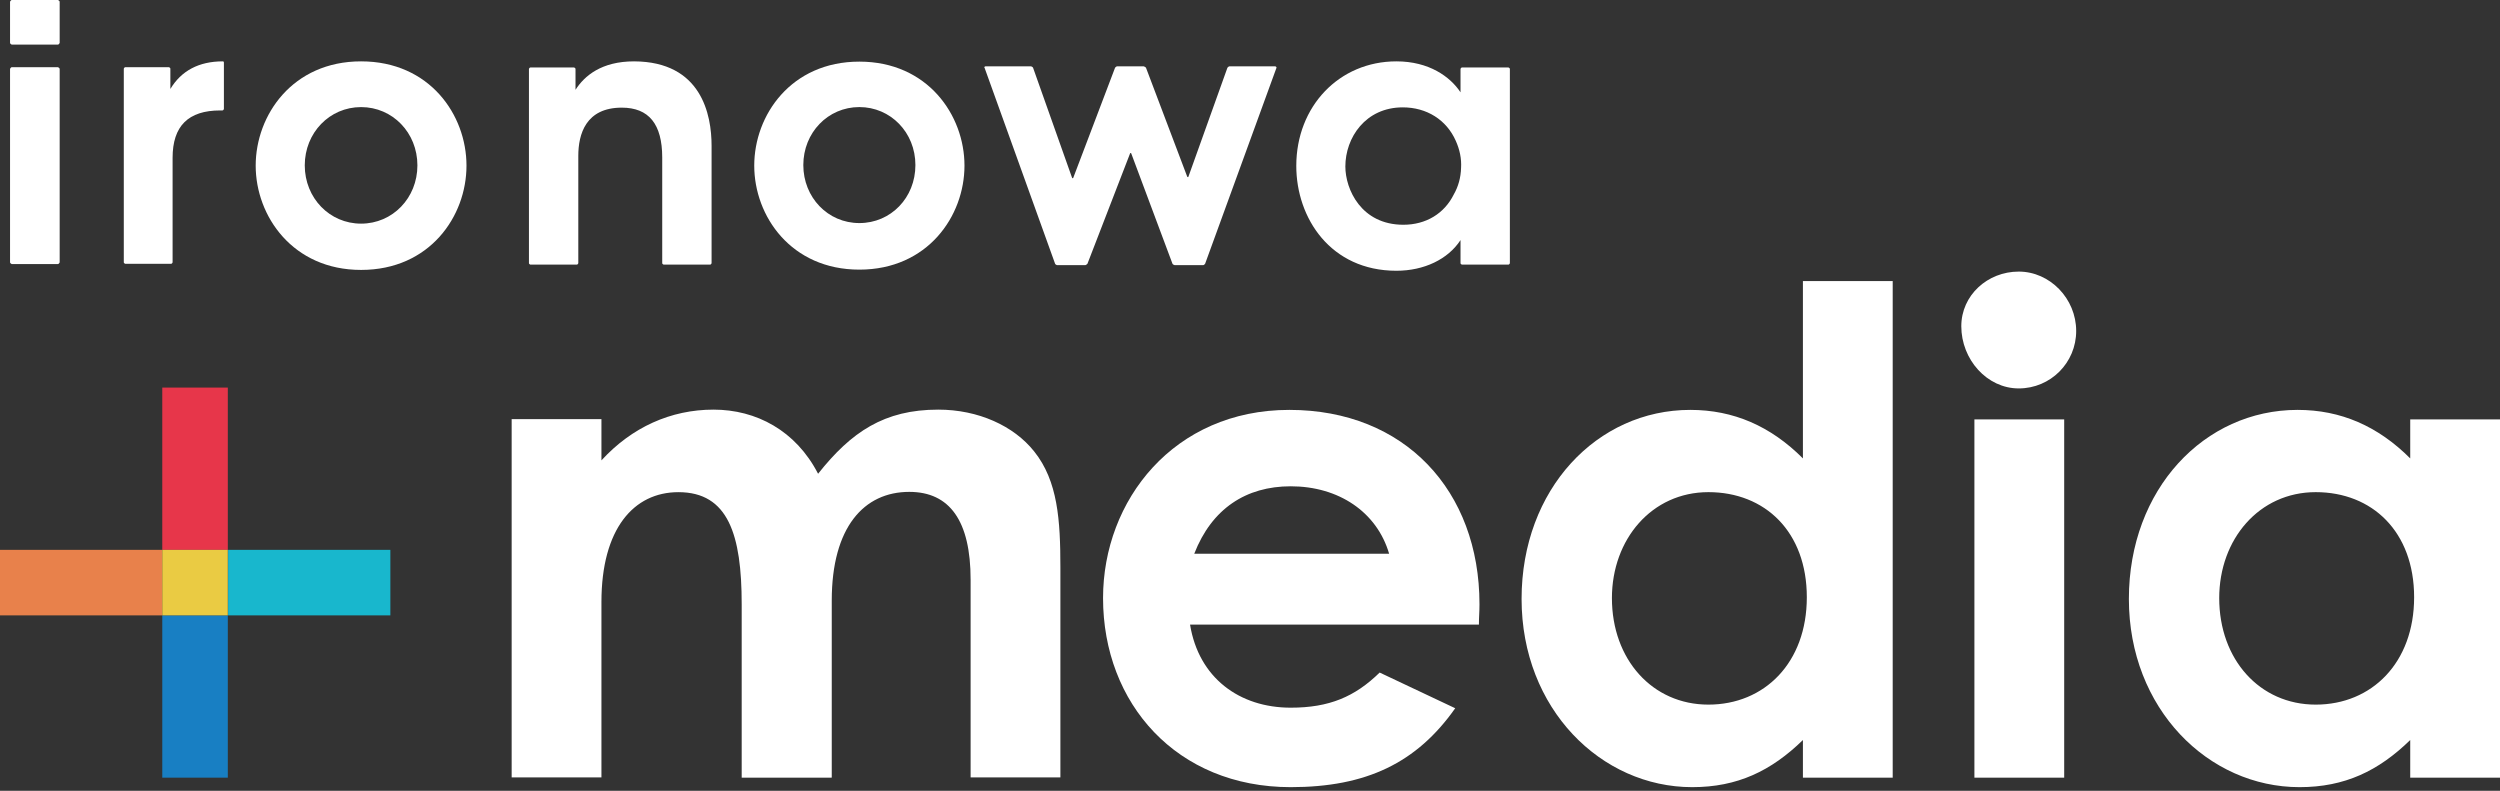
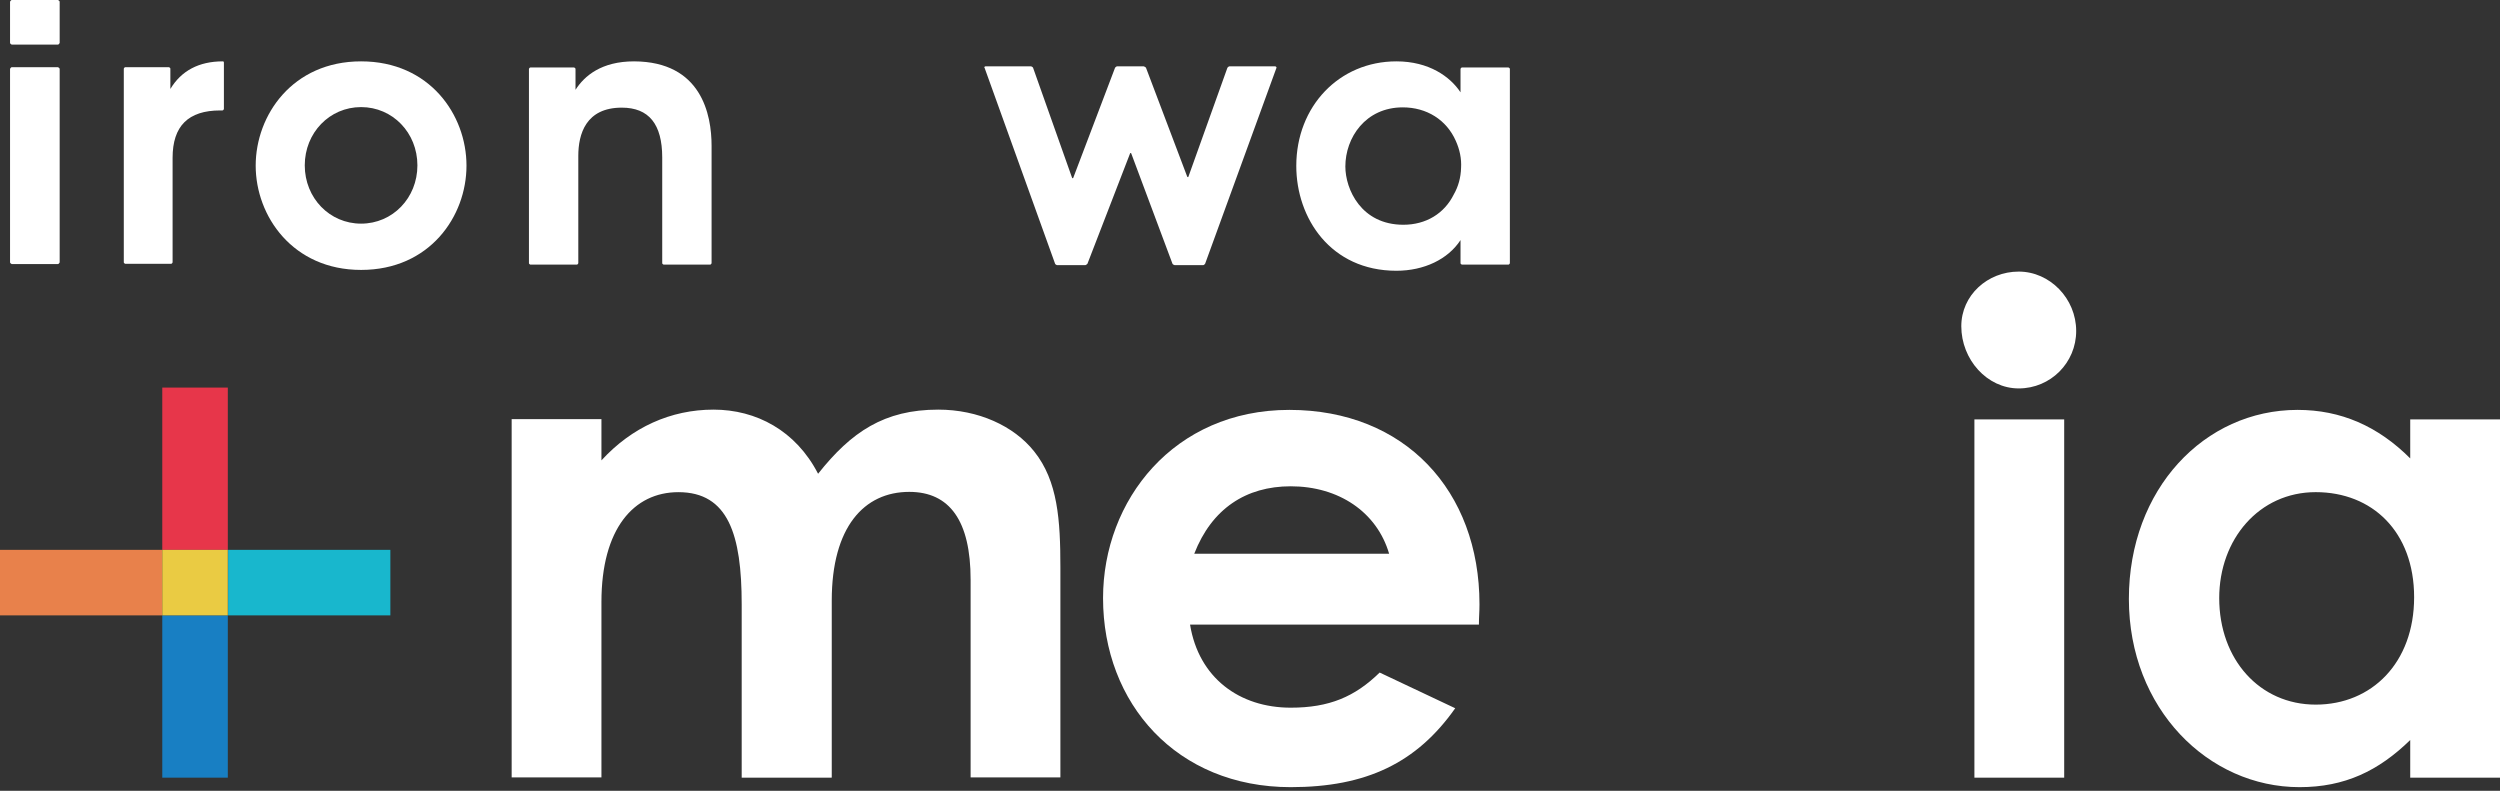
<svg xmlns="http://www.w3.org/2000/svg" width="294" height="93" viewBox="0 0 294 93" fill="none">
  <rect x="0" y="0" width="294" height="93" fill="#333333" stroke="none" />
  <path d="M19.084 64.662H0V72.368H19.084V64.662Z" fill="#E8814B" />
  <path d="M26.79 72.369H19.084V91.453H26.79V72.369Z" fill="#187FC3" />
  <path d="M26.79 45.579H19.084V64.663H26.79V45.579Z" fill="#E7364A" />
  <path d="M26.79 64.662H19.084V72.368H26.79V64.662Z" fill="#EACB43" />
  <path d="M45.907 64.662H26.823V72.368H45.907V64.662Z" fill="#18B7CD" />
-   <path d="M101.061 31.709C93.027 31.709 88.699 25.413 88.699 19.478C88.699 13.543 93.027 7.247 101.061 7.247C109.094 7.247 113.423 13.543 113.423 19.478C113.423 25.413 109.094 31.709 101.061 31.709ZM101.061 12.592C97.355 12.592 94.47 15.609 94.47 19.412C94.47 23.216 97.355 26.233 101.061 26.233C104.766 26.233 107.652 23.249 107.652 19.412C107.652 15.576 104.733 12.592 101.061 12.592Z" fill="white" />
  <path d="M164.215 31.841C156.476 31.841 152.443 25.644 152.443 19.512C152.443 12.495 157.493 7.216 164.215 7.216C168.052 7.216 170.544 9.019 171.757 10.856V8.101C171.757 8.101 171.822 7.937 171.921 7.937H177.397C177.397 7.937 177.561 8.003 177.561 8.101V30.956C177.561 30.956 177.495 31.12 177.397 31.12H171.921C171.921 31.12 171.757 31.055 171.757 30.956V28.235C170.281 30.497 167.461 31.841 164.215 31.841ZM164.969 12.626C160.575 12.626 158.214 16.2 158.214 19.578C158.214 22.267 160.083 26.431 165.035 26.431C167.691 26.431 169.855 25.119 170.97 22.857C171.495 21.939 171.79 20.89 171.822 19.742C171.888 18.66 171.659 17.578 171.199 16.561C170.117 14.102 167.789 12.626 164.969 12.626Z" fill="white" />
  <path d="M78.042 31.12C78.042 31.12 77.878 31.055 77.878 30.956V18.529C77.878 14.594 76.304 12.659 73.123 12.659C68.893 12.659 68.008 15.774 68.008 18.332V30.956C68.008 30.956 67.942 31.12 67.844 31.12H62.368C62.368 31.12 62.204 31.055 62.204 30.956V8.101C62.204 8.101 62.269 7.937 62.368 7.937H67.516C67.516 7.937 67.68 8.003 67.68 8.101C67.68 8.888 67.68 9.708 67.68 10.56C68.729 8.921 70.729 7.216 74.566 7.216C82.501 7.249 83.682 13.479 83.682 17.151V30.956C83.682 30.956 83.616 31.12 83.518 31.12H78.042Z" fill="white" />
  <path d="M115.751 7.968C115.751 7.968 115.751 7.804 115.882 7.804H121.26C121.26 7.804 121.456 7.869 121.489 7.968L126.08 20.92C126.08 20.92 126.178 21.018 126.211 20.92L131.13 7.968C131.13 7.968 131.261 7.804 131.359 7.804H134.507C134.507 7.804 134.704 7.869 134.769 7.968L139.622 20.789C139.622 20.789 139.721 20.887 139.754 20.789L144.344 7.968C144.344 7.968 144.475 7.804 144.574 7.804H149.984C149.984 7.804 150.148 7.869 150.115 7.968L141.721 31.019C141.721 31.019 141.59 31.183 141.491 31.183H138.147C138.147 31.183 137.917 31.118 137.884 31.019L133.031 18.034C133.031 18.034 132.933 17.936 132.9 18.034L127.883 31.019C127.883 31.019 127.719 31.183 127.621 31.183H124.309C124.309 31.183 124.112 31.118 124.08 31.019L115.784 7.968H115.751Z" fill="white" />
  <path d="M1.377 31.053C1.377 31.053 1.181 30.954 1.181 30.856V8.099C1.181 8.099 1.279 7.903 1.377 7.903H6.821C6.821 7.903 7.017 8.001 7.017 8.099V30.856C7.017 30.856 6.919 31.053 6.821 31.053H1.377ZM1.377 5.246C1.377 5.246 1.181 5.148 1.181 5.05V0.197C1.181 0.197 1.279 0 1.377 0H6.821C6.821 0 7.017 0.098 7.017 0.197V5.05C7.017 5.05 6.919 5.246 6.821 5.246H1.377Z" fill="white" />
  <path d="M42.464 31.743C34.43 31.743 30.069 25.415 30.069 19.48C30.069 13.544 34.397 7.216 42.464 7.216C50.53 7.216 54.859 13.512 54.859 19.48C54.859 25.447 50.53 31.743 42.464 31.743ZM42.464 12.594C38.758 12.594 35.84 15.61 35.84 19.447C35.84 23.283 38.758 26.3 42.464 26.3C46.169 26.3 49.087 23.283 49.087 19.447C49.087 15.61 46.169 12.594 42.464 12.594Z" fill="white" />
  <path d="M20.166 31.022H14.723C14.723 31.022 14.559 30.956 14.559 30.858V8.068C14.559 8.068 14.625 7.904 14.723 7.904H19.871C19.871 7.904 20.035 7.97 20.035 8.068V10.462C21.314 8.331 23.38 7.216 26.2 7.216C26.233 7.216 26.265 7.216 26.298 7.249C26.298 7.249 26.331 7.314 26.331 7.347V12.823C26.331 12.823 26.265 12.987 26.167 12.987H25.905C22.134 12.987 20.297 14.823 20.297 18.561V30.858C20.297 30.858 20.232 31.022 20.134 31.022" fill="white" />
  <path d="M97.781 91.455H87.223V71.06C87.223 62.895 85.649 57.878 79.779 57.878C74.533 57.878 70.729 62.173 70.729 70.797V91.423H60.171V49.287H70.729V54.14C74.303 50.238 78.894 48.172 83.911 48.172C88.928 48.172 93.584 50.631 96.207 55.714C100.11 50.795 103.979 48.172 110.34 48.172C115.029 48.172 119.226 50.074 121.62 53.09C124.407 56.566 124.702 61.19 124.702 66.731V91.423H114.144V68.174C114.144 61.255 111.685 57.845 106.93 57.845C101.618 57.845 97.814 61.977 97.814 70.633V91.423L97.781 91.455Z" fill="white" />
  <path d="M171.134 83.289C166.609 89.716 160.674 92.569 151.787 92.569C138.376 92.569 129.719 82.732 129.719 70.337C129.719 58.827 138.048 48.203 151.623 48.203C165.199 48.203 173.987 57.712 173.987 71.058C173.987 72.009 173.921 72.501 173.921 73.452H139.95C140.967 79.715 145.754 83.223 151.787 83.223C156.313 83.223 159.329 81.945 162.248 79.092L171.134 83.289ZM163.362 65.123C161.92 60.205 157.427 57.188 151.787 57.188C146.541 57.188 142.508 59.811 140.442 65.123H163.362Z" fill="white" />
-   <path d="M212.023 87.027C208.285 90.667 204.318 92.569 199.006 92.569C188.283 92.569 178.938 83.354 178.938 70.435C178.938 57.516 187.824 48.203 198.776 48.203C203.859 48.203 208.22 50.105 212.023 53.908V33.054H222.582V91.454H212.023V86.994V87.027ZM189.562 70.337C189.562 77.55 194.317 82.863 200.907 82.863C207.498 82.863 212.482 77.944 212.482 70.238C212.482 62.532 207.564 57.876 200.907 57.876C194.251 57.876 189.562 63.418 189.562 70.337Z" fill="white" />
  <path d="M244.159 38.924C244.159 42.662 241.142 45.679 237.404 45.679C233.666 45.679 230.649 42.269 230.649 38.366C230.649 34.727 233.731 31.939 237.404 31.939C241.076 31.939 244.159 35.12 244.159 38.924ZM232.19 49.318H242.749V91.454H232.19V49.318Z" fill="white" />
  <path d="M283.442 87.027C279.704 90.667 275.736 92.569 270.424 92.569C259.701 92.569 250.356 83.355 250.356 70.435C250.356 57.516 259.242 48.203 270.194 48.203C275.277 48.203 279.638 50.105 283.442 53.909V49.318H294V91.454H283.442V86.994V87.027ZM260.98 70.337C260.98 77.551 265.735 82.863 272.326 82.863C278.917 82.863 283.901 77.944 283.901 70.238C283.901 62.533 278.982 57.876 272.326 57.876C265.669 57.876 260.98 63.418 260.98 70.337Z" fill="white" />
</svg>